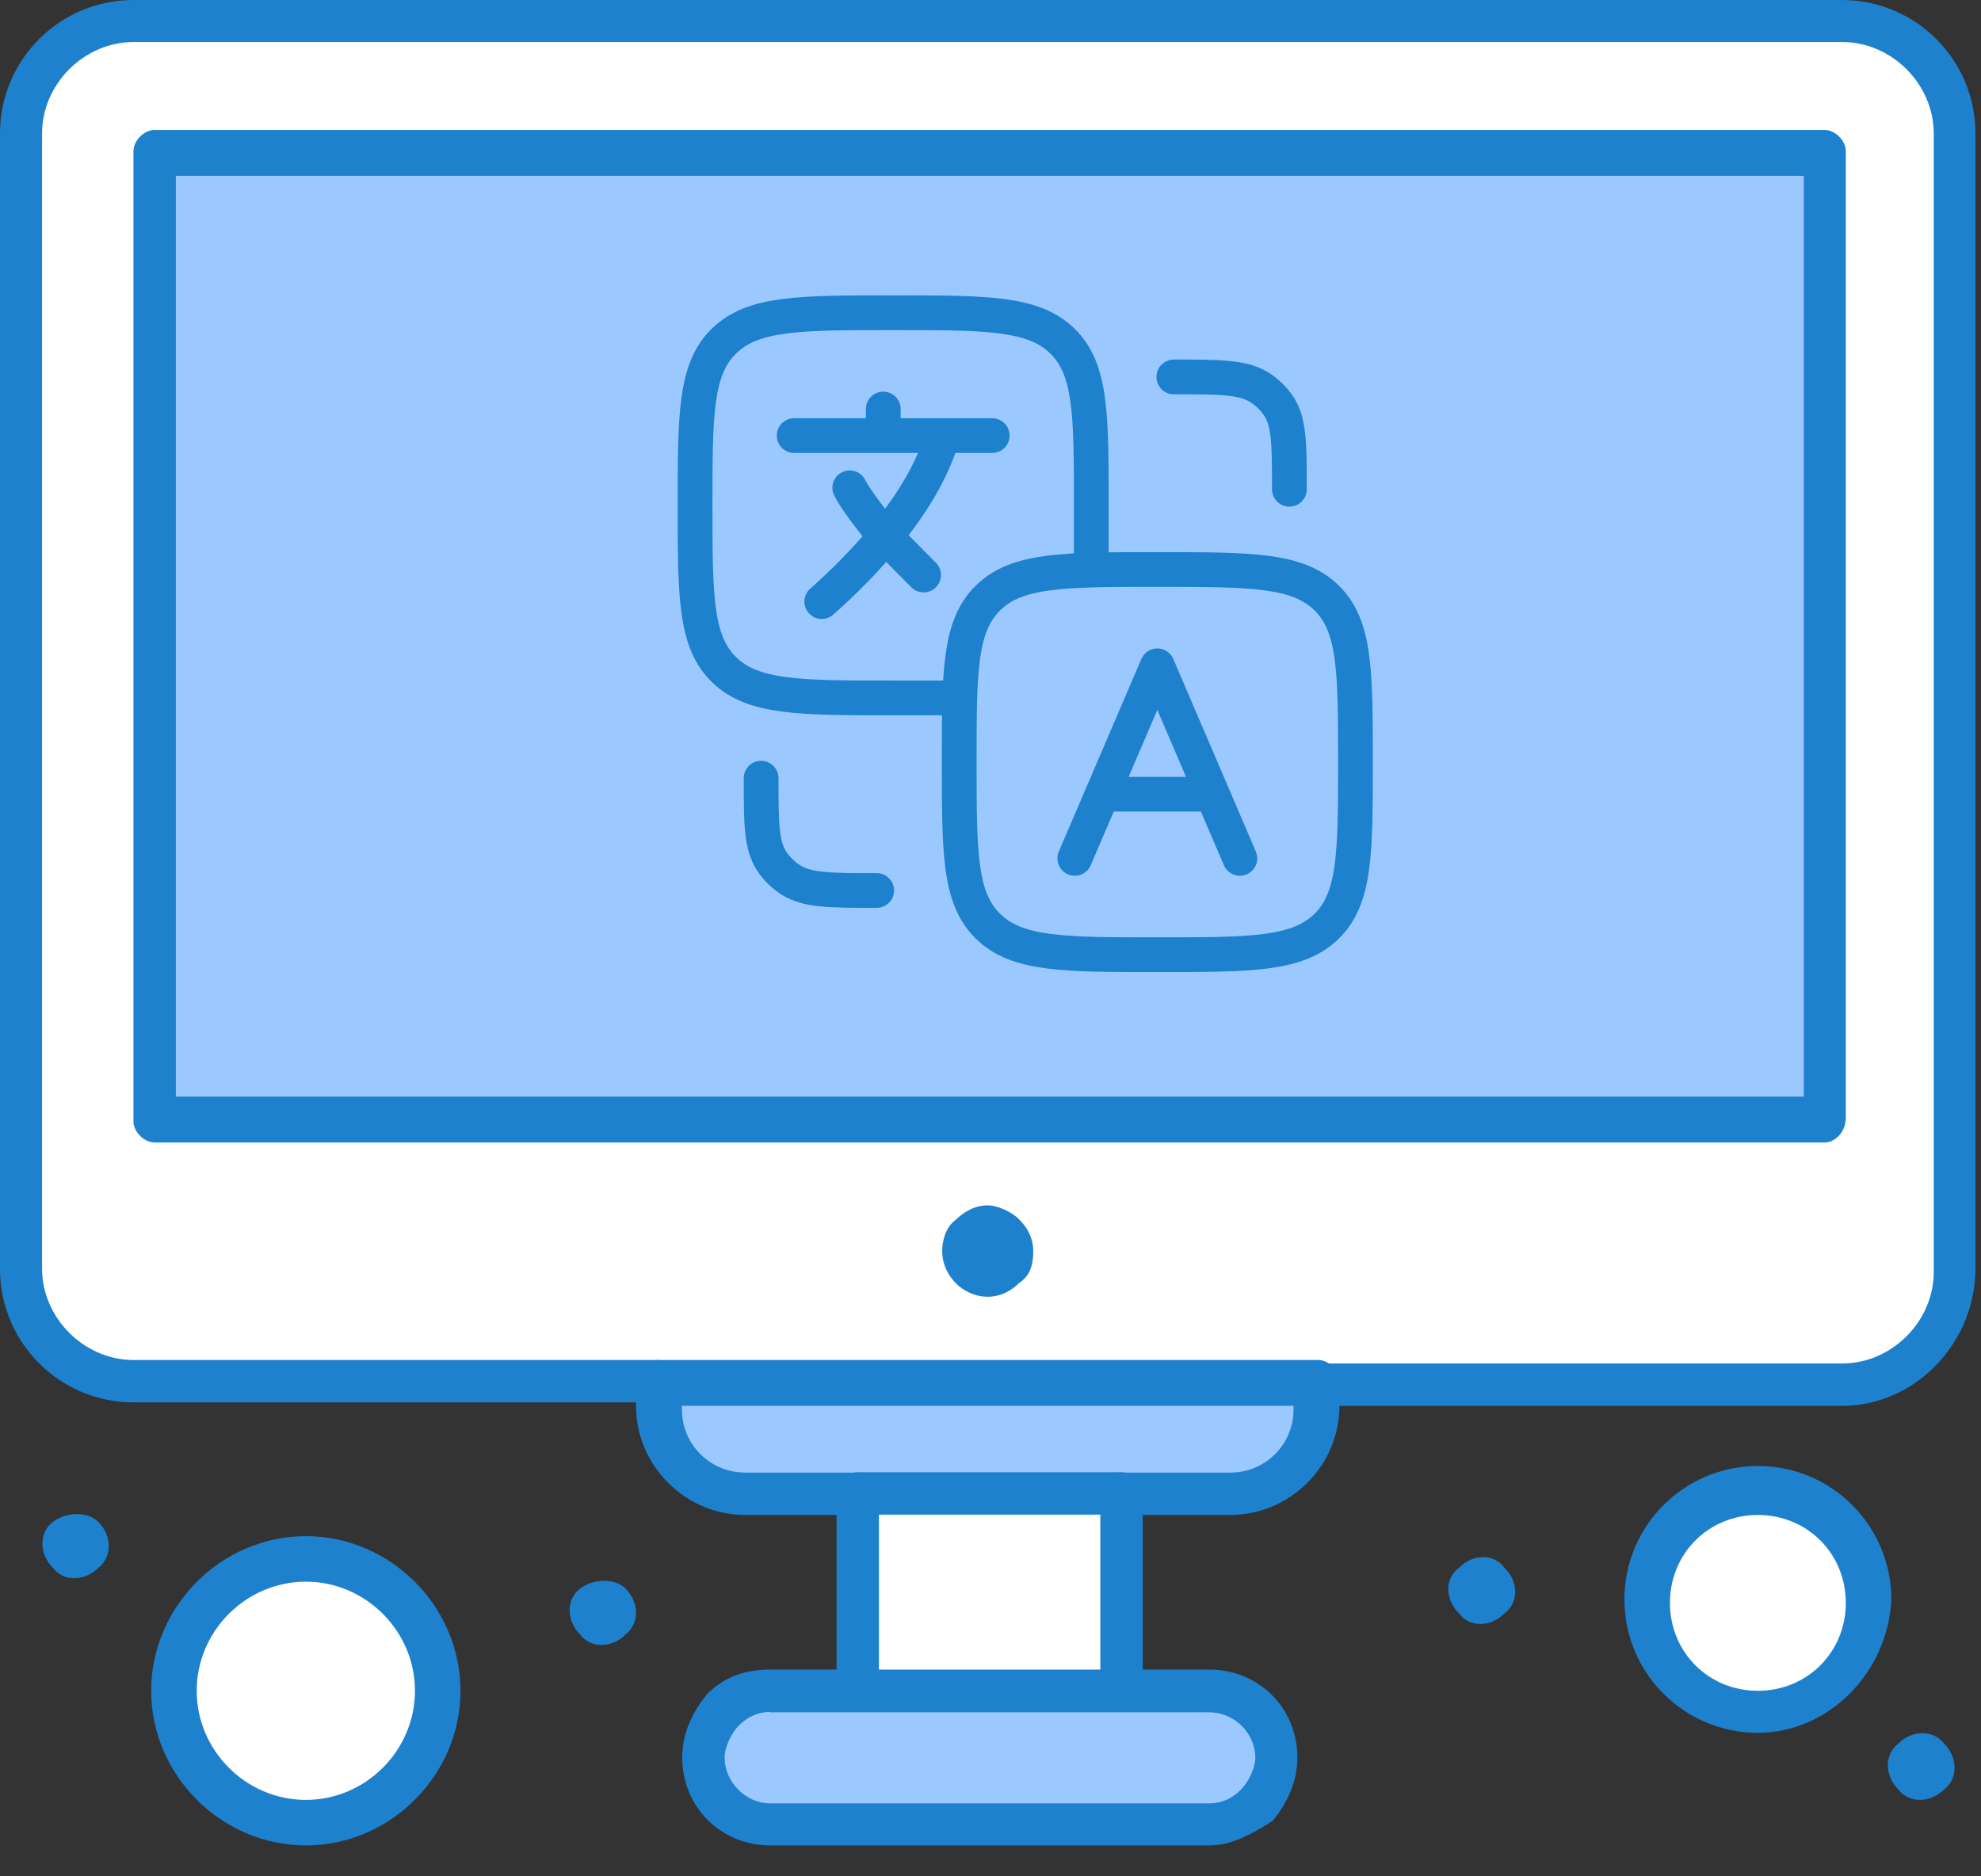
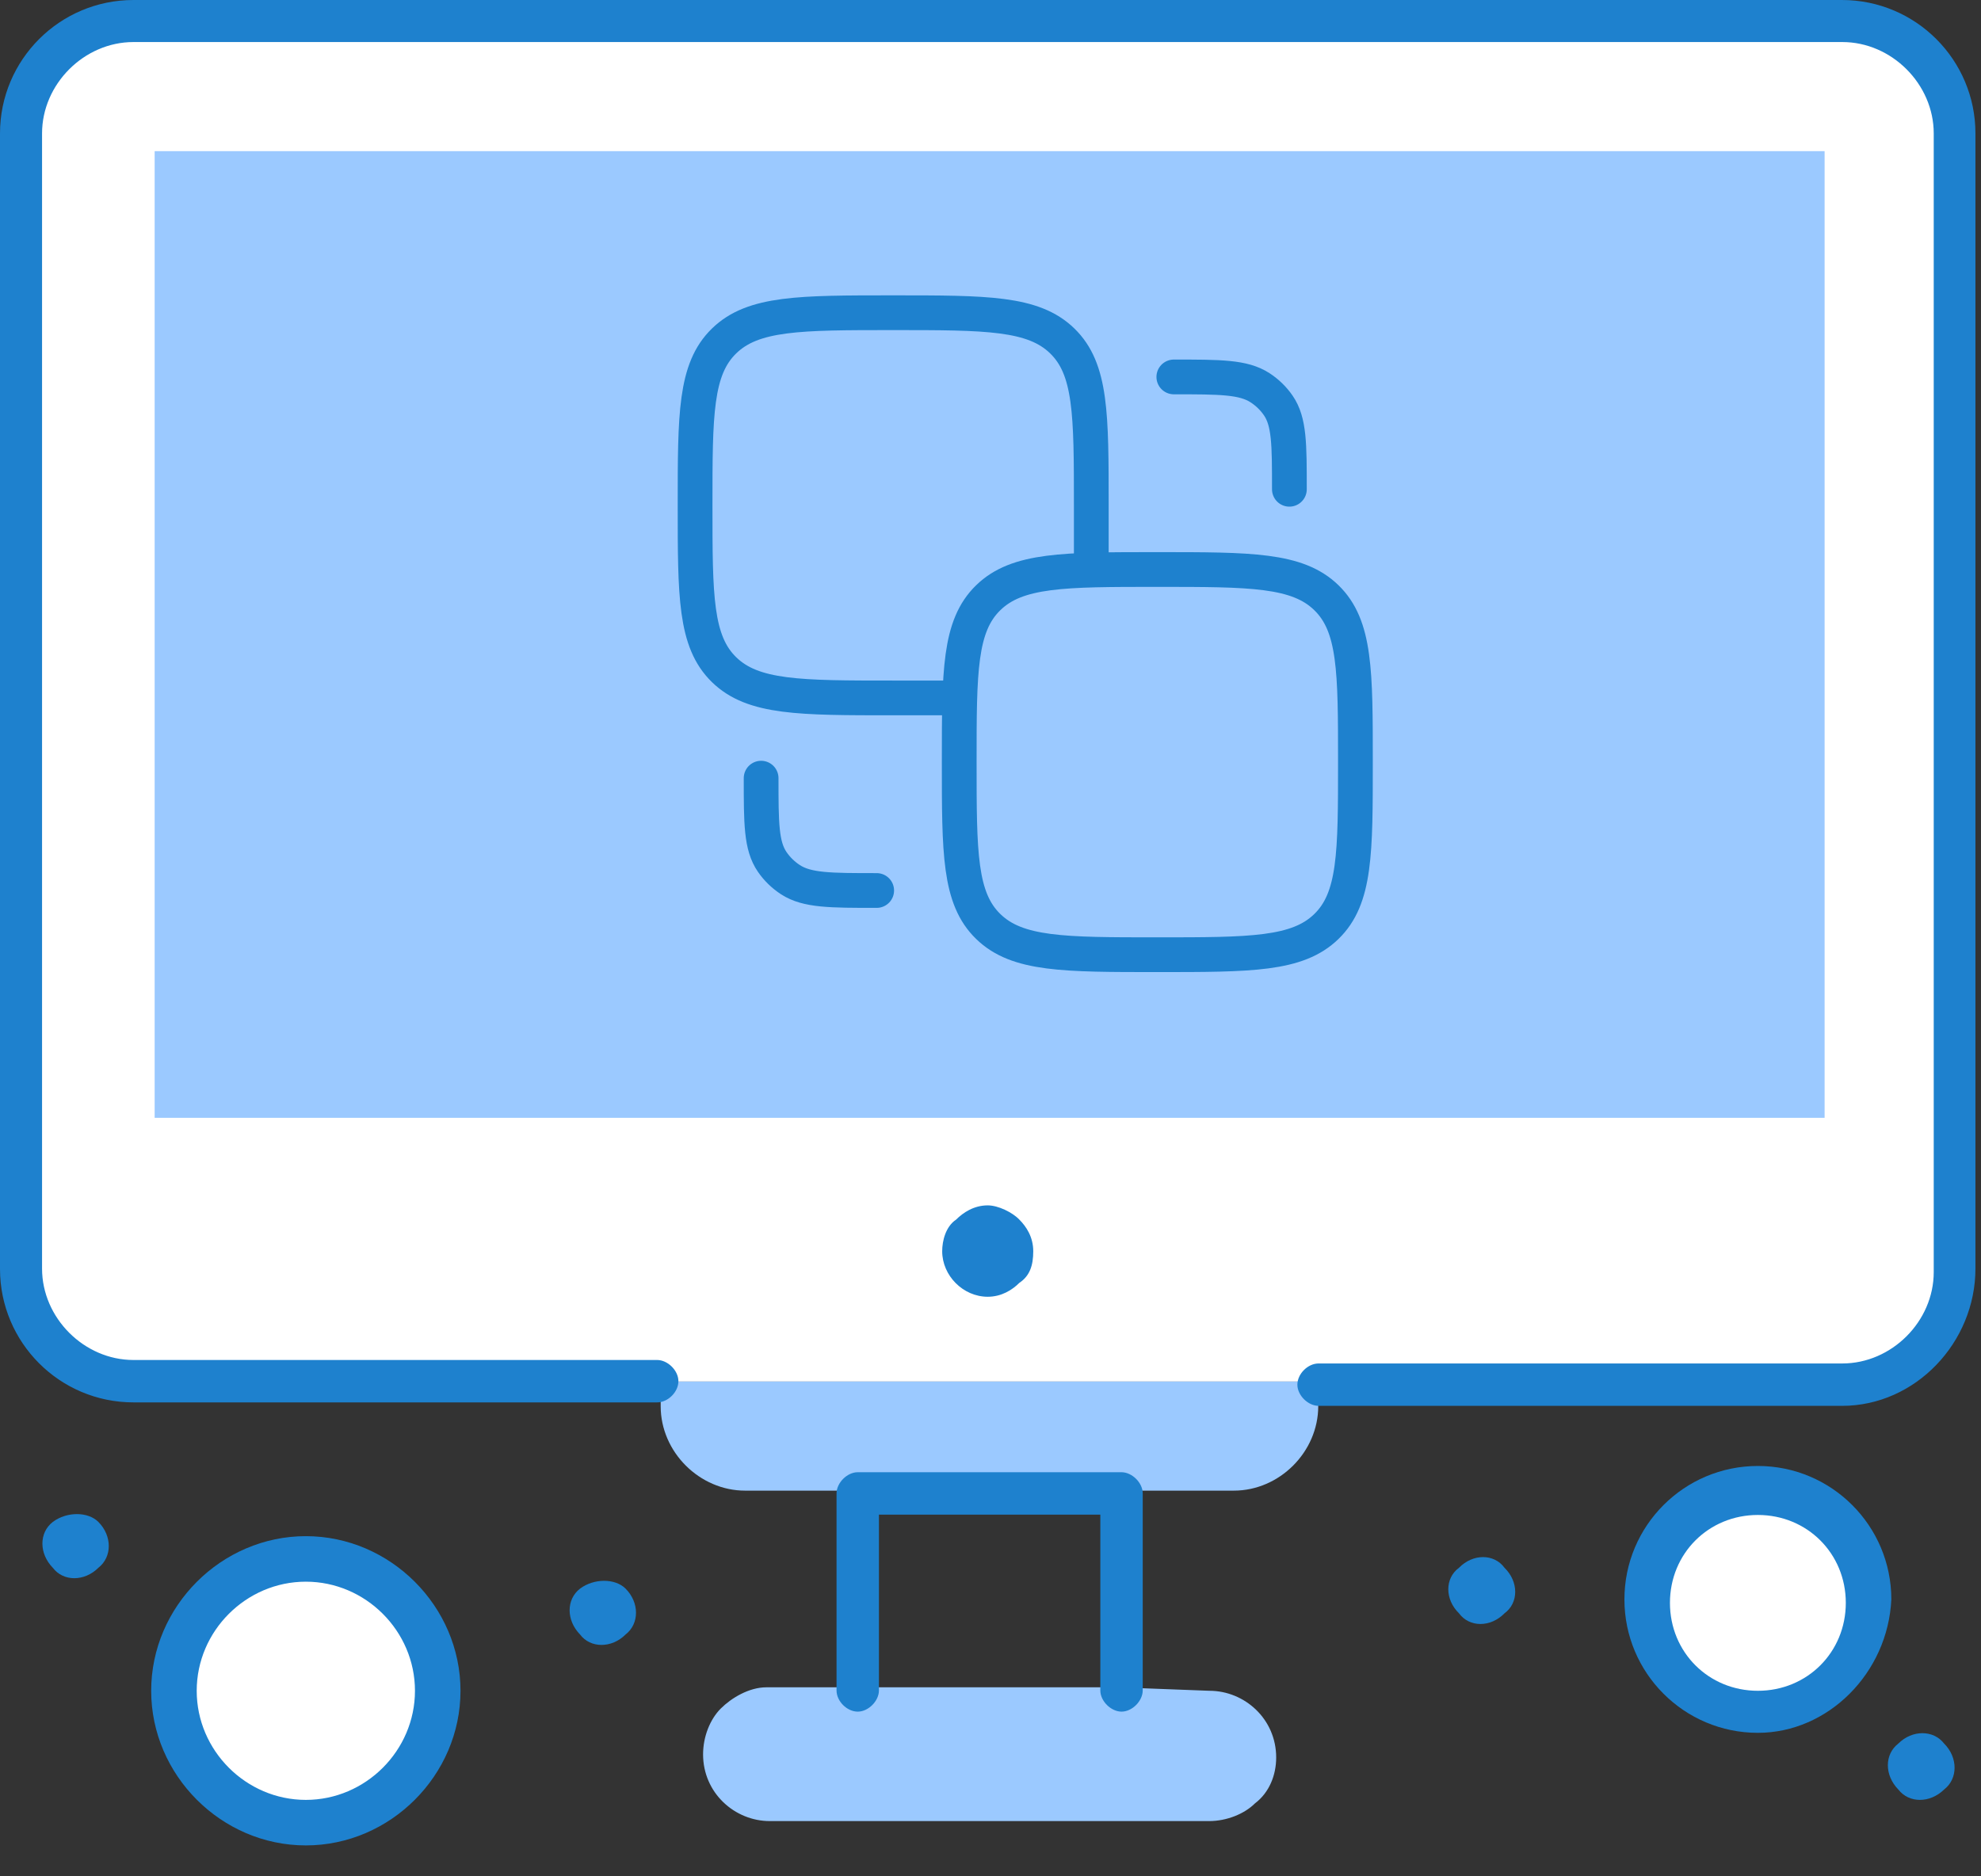
<svg xmlns="http://www.w3.org/2000/svg" width="57" height="54" viewBox="0 0 57 54" fill="none">
  <rect x="0" y="0" width="57" height="54" fill="#333333" stroke="none" />
  <path d="M53.01 0.61H3.84C2.02 0.61 0.6 2.03 0.6 3.85V36.52C0.6 38.34 2.02 39.76 3.84 39.76H53C54.82 39.76 56.24 38.34 56.24 36.52V3.84C56.24 2.02 54.82 0.6 53 0.6L53.01 0.61Z" fill="white" />
  <path d="M52.5 4.35V32.17H4.45V4.35H52.5Z" fill="#9BC9FF" />
  <path d="M50.58 42.99C52.31 42.99 53.72 44.39 53.72 46.13C53.72 47.87 52.32 49.27 50.58 49.27C48.84 49.27 47.44 47.87 47.44 46.13C47.44 44.39 48.84 42.99 50.58 42.99Z" fill="white" />
  <path d="M8.8 44.92C10.87 44.92 12.54 46.59 12.54 48.66C12.54 50.73 10.86 52.4 8.8 52.4C6.74 52.4 5.06 50.72 5.06 48.66C5.06 46.6 6.74 44.92 8.8 44.92Z" fill="white" />
  <path d="M37.93 39.76V40.47C37.93 41.78 36.82 42.9 35.5 42.9H21.44C20.13 42.9 19.01 41.79 19.01 40.47V39.76H37.93Z" fill="#9BC9FF" />
  <path d="M34.8 48.66C35.81 48.66 36.72 49.47 36.72 50.58C36.72 51.09 36.52 51.59 36.11 51.9C35.81 52.2 35.3 52.41 34.79 52.41H22.15C21.14 52.41 20.23 51.6 20.23 50.49C20.23 49.98 20.43 49.48 20.74 49.17C21.04 48.87 21.55 48.56 22.05 48.56H32.17L34.8 48.66Z" fill="#9BC9FF" />
-   <path d="M32.27 42.99H24.68V48.66H32.27V42.99Z" fill="white" />
  <path d="M55.94 50.18C56.34 50.58 56.34 51.19 55.94 51.5C55.53 51.9 54.93 51.9 54.62 51.5C54.22 51.09 54.22 50.49 54.62 50.18C55.02 49.78 55.63 49.78 55.94 50.18Z" fill="#1E81CE" />
  <path d="M43.29 45.12C43.7 45.52 43.7 46.13 43.29 46.43C42.89 46.84 42.28 46.84 41.98 46.43C41.57 46.03 41.57 45.42 41.98 45.12C42.38 44.71 42.99 44.71 43.29 45.12Z" fill="#1E81CE" />
  <path d="M29.33 35.1C29.53 35.3 29.73 35.6 29.73 36.01C29.73 36.42 29.63 36.72 29.33 36.92C29.13 37.12 28.82 37.32 28.42 37.32C27.71 37.32 27.11 36.71 27.11 36.01C27.11 35.71 27.21 35.3 27.51 35.1C27.71 34.9 28.02 34.69 28.42 34.69C28.72 34.69 29.13 34.89 29.33 35.1Z" fill="#1E81CE" />
  <path d="M18 45.72C18.4 46.12 18.4 46.73 18 47.04C17.6 47.44 16.99 47.44 16.69 47.04C16.29 46.63 16.29 46.03 16.69 45.72C17.09 45.42 17.7 45.42 18 45.72Z" fill="#1E81CE" />
  <path d="M2.83 43.8C3.23 44.2 3.23 44.81 2.83 45.12C2.43 45.52 1.82 45.52 1.52 45.12C1.12 44.71 1.12 44.11 1.52 43.8C1.92 43.5 2.53 43.5 2.83 43.8Z" fill="#1E81CE" />
  <path d="M53.01 40.46H37.94C37.64 40.46 37.33 40.16 37.33 39.85C37.33 39.54 37.63 39.24 37.94 39.24H53.01C54.43 39.24 55.64 38.03 55.64 36.61V3.84C55.64 2.42 54.43 1.21 53.01 1.21H3.84C2.42 1.21 1.21 2.42 1.21 3.84V36.51C1.21 37.93 2.42 39.14 3.84 39.14H18.91C19.21 39.14 19.52 39.44 19.52 39.75C19.52 40.06 19.22 40.36 18.91 40.36H3.84C1.72 40.36 0 38.64 0 36.52V3.84C0 1.72 1.72 0 3.84 0H53C55.12 0 56.84 1.72 56.84 3.84V36.51C56.84 38.63 55.12 40.46 53 40.46H53.01Z" fill="#1E81CE" />
-   <path d="M35.4 43.6H32.16C31.86 43.6 31.55 43.3 31.55 42.99C31.55 42.68 31.85 42.38 32.16 42.38H35.4C36.41 42.38 37.22 41.57 37.22 40.56V40.46H19.62V40.56C19.62 41.57 20.43 42.38 21.44 42.38H24.68C24.98 42.38 25.29 42.68 25.29 42.99C25.29 43.3 24.99 43.6 24.68 43.6H21.44C19.72 43.6 18.3 42.18 18.3 40.46V39.75C18.3 39.45 18.6 39.14 18.91 39.14H37.93C38.23 39.14 38.54 39.44 38.54 39.75V40.46C38.54 42.18 37.12 43.6 35.4 43.6Z" fill="#1E81CE" />
-   <path d="M52.5 32.88H4.45C4.15 32.88 3.84 32.58 3.84 32.27V4.35C3.84 4.05 4.14 3.74 4.45 3.74H52.5C52.8 3.74 53.11 4.04 53.11 4.35V32.17C53.11 32.57 52.81 32.88 52.5 32.88ZM5.06 31.56H51.9V5.06H5.06V31.56Z" fill="#1E81CE" />
  <path d="M32.27 49.26C31.97 49.26 31.66 48.96 31.66 48.65V43.59H25.29V48.65C25.29 48.95 24.99 49.26 24.68 49.26C24.37 49.26 24.07 48.96 24.07 48.65V42.98C24.07 42.68 24.37 42.37 24.68 42.37H32.27C32.57 42.37 32.88 42.67 32.88 42.98V48.65C32.88 48.95 32.58 49.26 32.27 49.26Z" fill="#1E81CE" />
-   <path d="M34.8 53.11H22.16C20.74 53.11 19.63 52 19.63 50.58C19.63 49.87 19.93 49.27 20.34 48.76C20.85 48.25 21.45 48.05 22.16 48.05H34.8C36.22 48.05 37.33 49.16 37.33 50.58C37.33 51.29 37.03 51.9 36.62 52.4C36.01 52.8 35.41 53.11 34.8 53.11ZM22.16 49.27C21.86 49.27 21.55 49.37 21.25 49.67C21.05 49.87 20.85 50.28 20.85 50.58C20.85 51.29 21.46 51.9 22.16 51.9H34.8C35.1 51.9 35.41 51.8 35.71 51.5C35.91 51.3 36.12 50.89 36.12 50.59C36.12 49.88 35.51 49.28 34.8 49.28H22.16V49.27Z" fill="#1E81CE" />
  <path d="M50.58 49.87C48.46 49.87 46.74 48.15 46.74 46.03C46.74 43.91 48.46 42.19 50.58 42.19C52.7 42.19 54.42 43.91 54.42 46.03C54.32 48.15 52.6 49.87 50.58 49.87ZM50.58 43.6C49.16 43.6 48.05 44.71 48.05 46.13C48.05 47.55 49.16 48.66 50.58 48.66C52 48.66 53.11 47.55 53.11 46.13C53.11 44.71 52 43.6 50.58 43.6Z" fill="#1E81CE" />
  <path d="M8.8 53.11C6.37 53.11 4.35 51.09 4.35 48.66C4.35 46.23 6.37 44.21 8.8 44.21C11.23 44.21 13.25 46.23 13.25 48.66C13.25 51.09 11.23 53.11 8.8 53.11ZM8.8 45.52C7.08 45.52 5.66 46.94 5.66 48.66C5.66 50.38 7.08 51.8 8.8 51.8C10.52 51.8 11.94 50.38 11.94 48.66C11.94 46.94 10.52 45.52 8.8 45.52Z" fill="#1E81CE" />
-   <path d="M22.85 12.536H25.415M25.415 12.536H27.125M25.415 12.536V11.771M28.55 12.536H27.125M27.125 12.536C26.825 13.581 26.194 14.569 25.476 15.438M25.476 15.438C24.914 16.106 24.302 16.734 23.645 17.314M25.476 15.438C25.11 15.019 24.597 14.345 24.45 14.039M25.476 15.438L26.575 16.549M30.925 24.704L31.717 22.857M31.717 22.857L33.3 19.162L34.884 22.857M31.717 22.857H34.884M35.675 24.704L34.884 22.857" stroke="#1E81CE" stroke-linecap="round" stroke-linejoin="round" />
  <path d="M31.4 16.39V14.543C31.4 11.93 31.4 10.623 30.565 9.812C29.731 9 28.387 9 25.7 9C23.013 9 21.669 9 20.835 9.812C20 10.623 20 11.93 20 14.543C20 17.155 20 18.462 20.835 19.274C21.669 20.086 23.013 20.086 25.7 20.086H27.6" stroke="#1E81CE" stroke-linecap="round" />
  <path d="M27.6 21.933C27.6 19.321 27.6 18.014 28.435 17.202C29.269 16.39 30.613 16.39 33.3 16.39C35.987 16.39 37.331 16.39 38.165 17.202C39 18.014 39 19.321 39 21.933C39 24.546 39 25.853 38.165 26.664C37.331 27.476 35.987 27.476 33.3 27.476C30.613 27.476 29.269 27.476 28.435 26.664C27.6 25.853 27.6 24.546 27.6 21.933Z" stroke="#1E81CE" />
  <path d="M21.9 22.395C21.9 23.692 21.9 24.342 22.22 24.807C22.359 25.009 22.537 25.182 22.744 25.317C23.223 25.628 23.891 25.628 25.225 25.628M37.1 14.081C37.1 12.784 37.1 12.134 36.78 11.669C36.641 11.467 36.463 11.294 36.255 11.159C35.777 10.848 35.109 10.848 33.775 10.848" stroke="#1E81CE" stroke-linecap="round" stroke-linejoin="round" />
</svg>